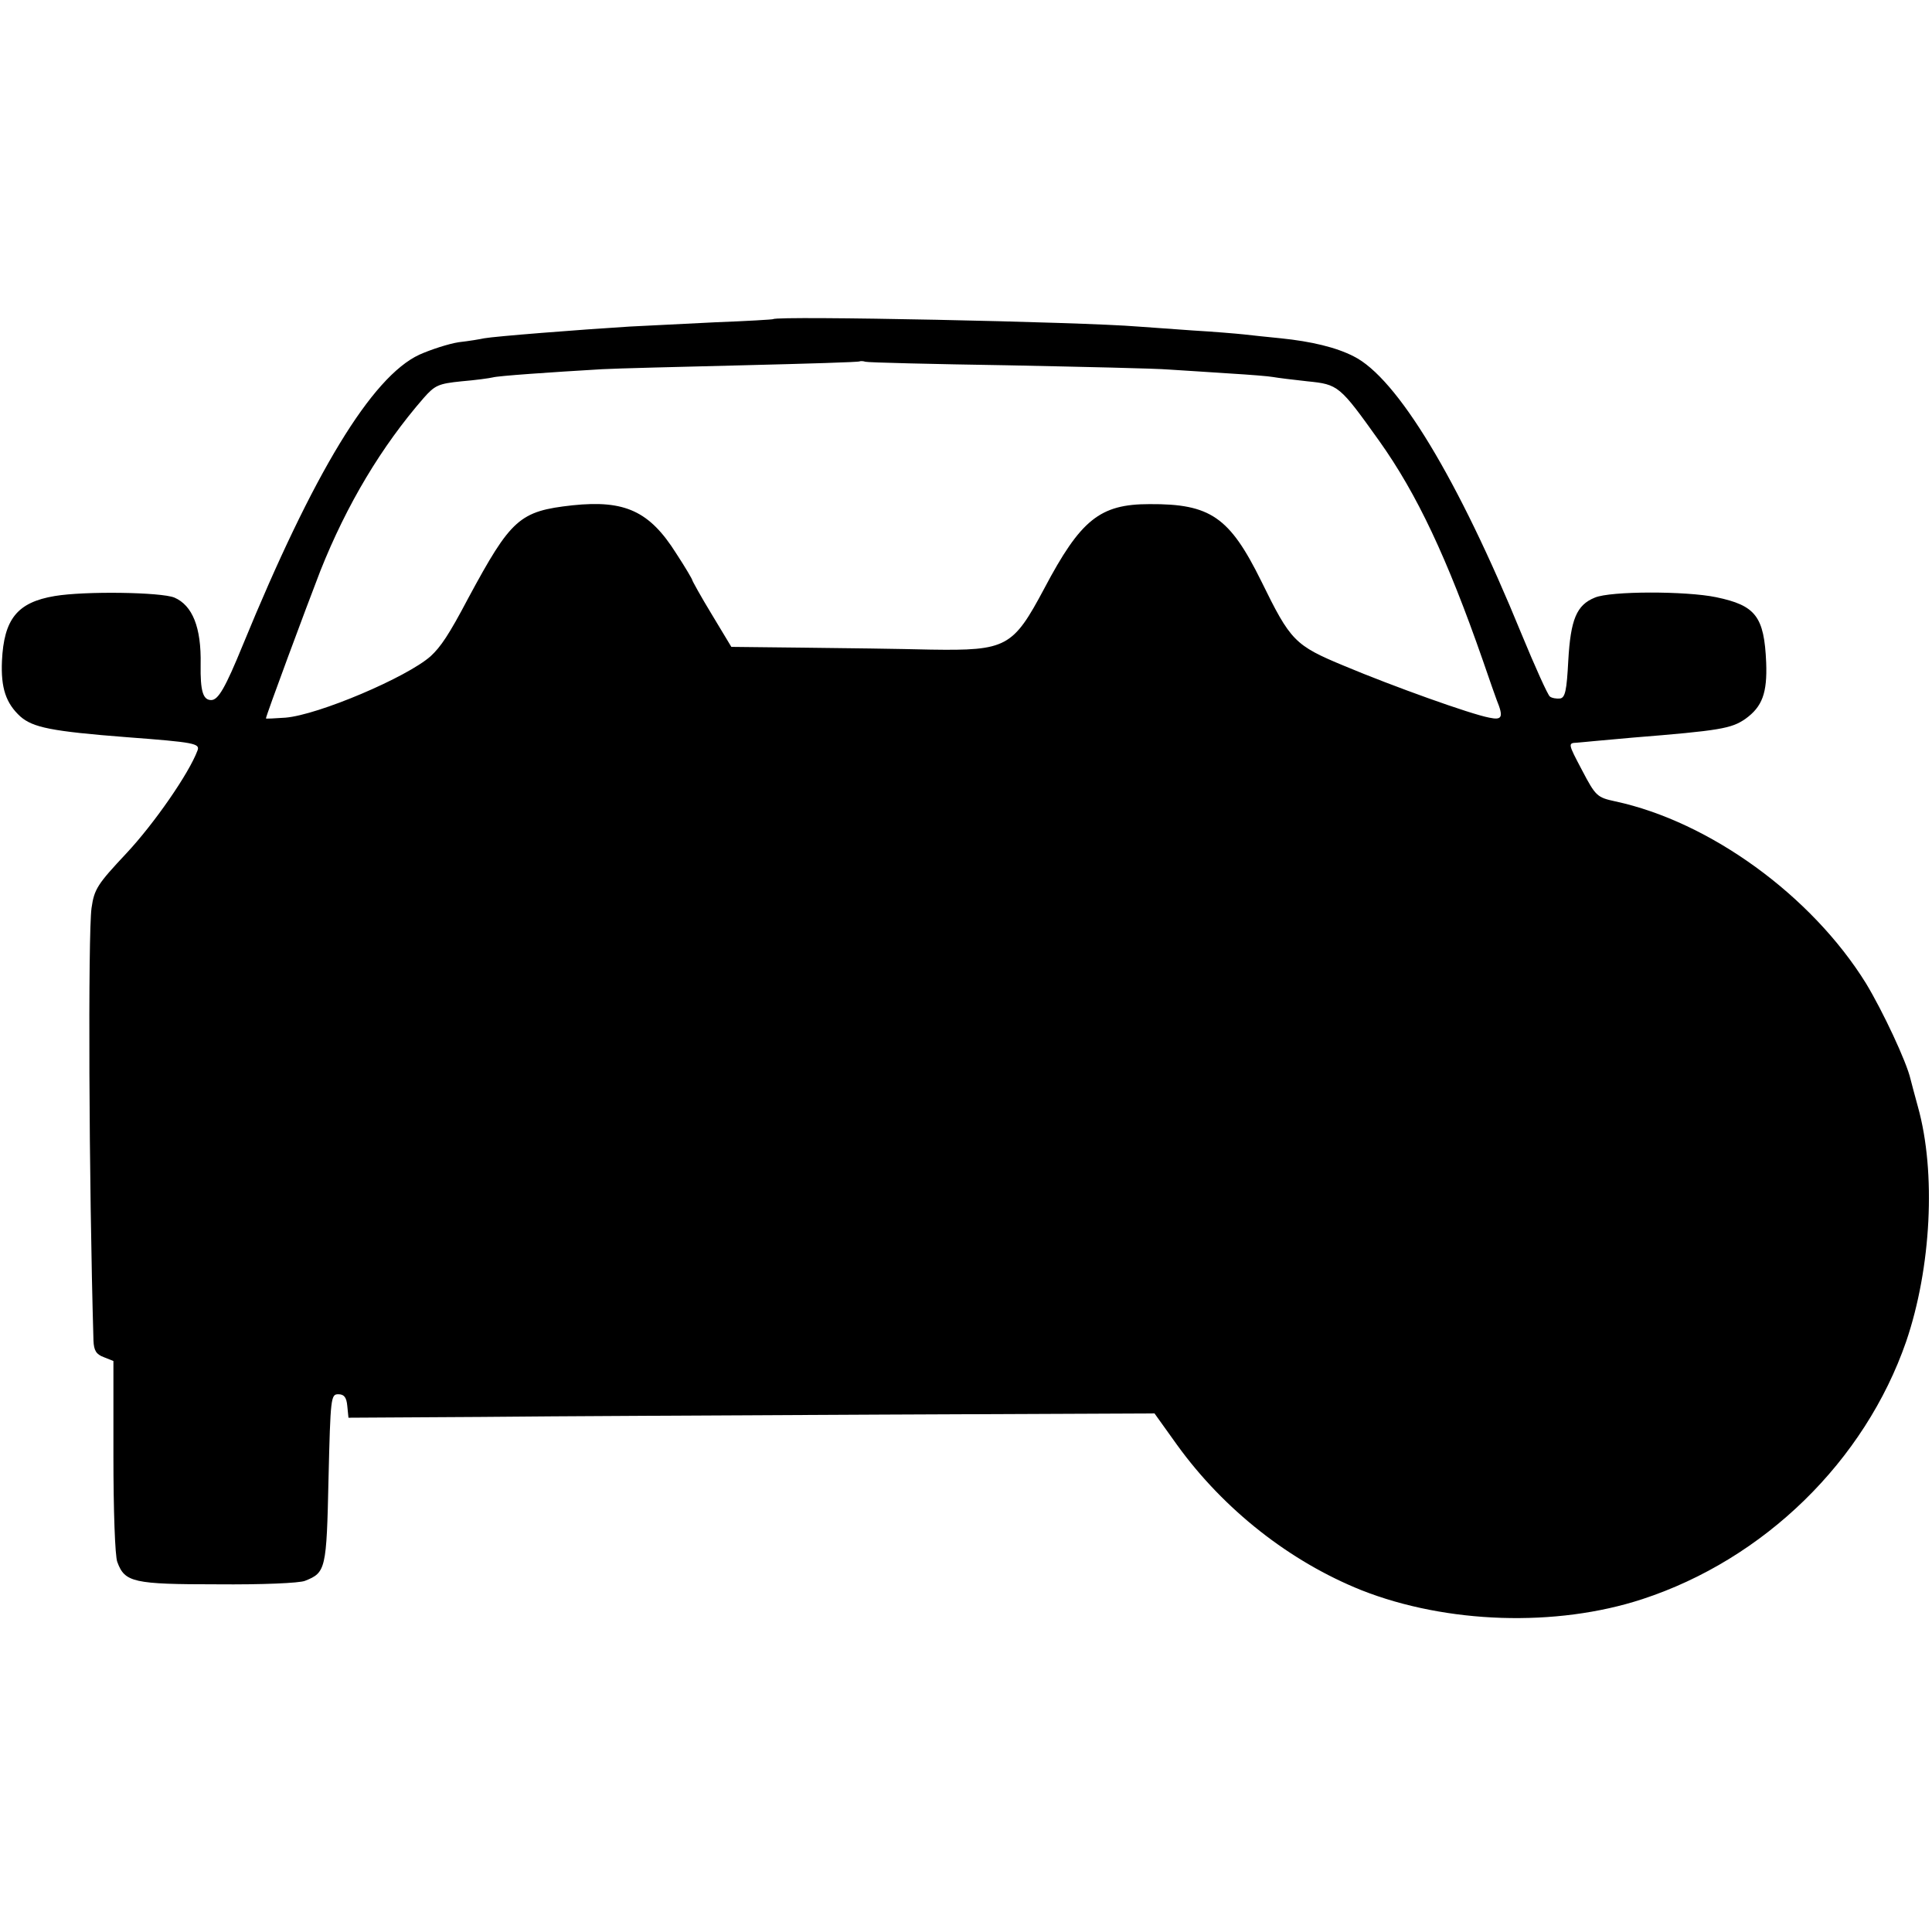
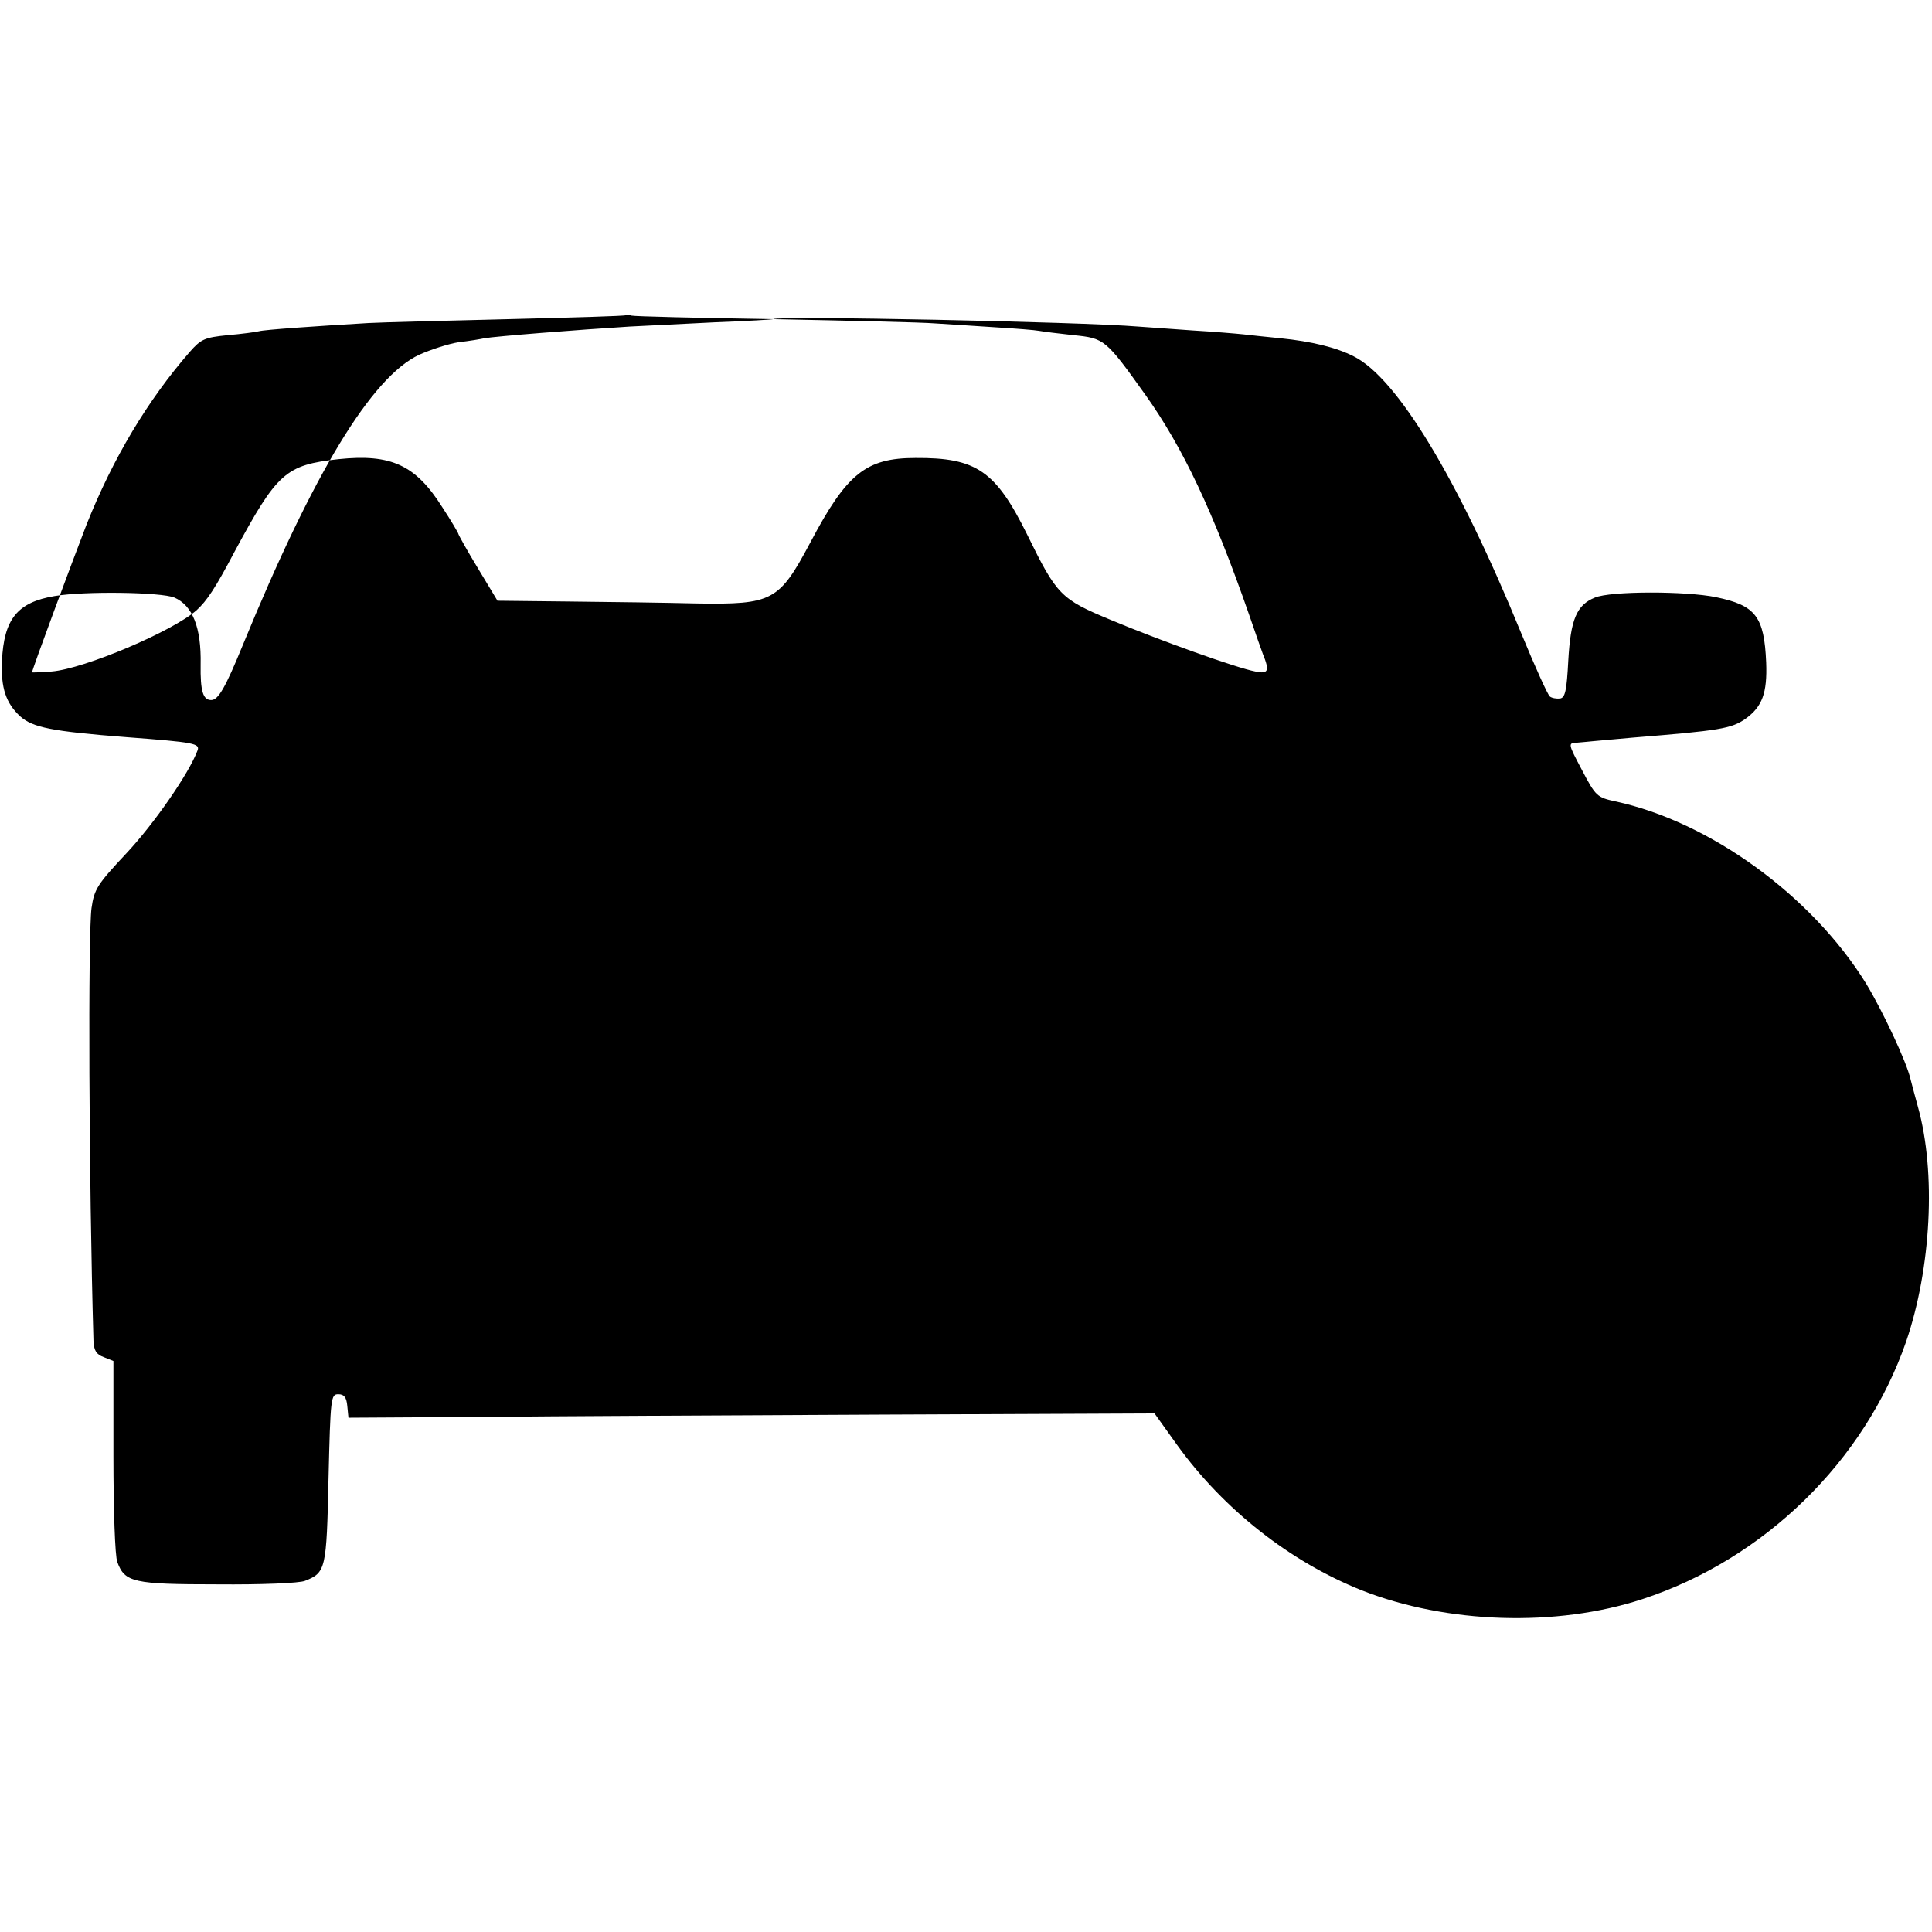
<svg xmlns="http://www.w3.org/2000/svg" version="1.0" width="494pt" height="494pt" viewBox="0 0 494 494" preserveAspectRatio="xMidYMid meet">
  <g transform="translate(0,494) scale(0.1,-0.1)" fill="#000000" stroke="none">
-     <path d="M1977 4124 c-1 -1 -67 -5 -147 -8 -80 -4 -179 -9 -220 -11 -129 -8 -345 -25 -372 -30 -9 -2 -38 -7 -65 -10 -26 -4 -72 -19 -101 -32 -122 -57 -271 -303 -451 -742 -45 -110 -63 -141 -81 -141 -21 0 -28 23 -27 91 2 95 -21 151 -67 171 -34 14 -229 17 -306 4 -96 -16 -130 -59 -135 -166 -3 -69 10 -108 47 -142 32 -28 79 -38 273 -53 172 -13 187 -16 180 -34 -22 -59 -111 -187 -181 -262 -75 -80 -83 -92 -90 -141 -9 -67 -7 -692 5 -1106 1 -25 7 -35 26 -42 l25 -10 0 -244 c0 -135 4 -256 10 -270 19 -52 41 -57 256 -57 113 -1 210 3 224 9 53 21 55 29 60 261 5 208 6 216 25 216 15 0 21 -8 23 -30 l3 -30 337 2 c185 2 649 4 1030 6 l694 3 58 -81 c120 -166 289 -298 471 -371 218 -86 498 -95 718 -23 312 102 569 353 675 659 64 188 77 432 30 600 -8 30 -17 62 -19 71 -10 44 -71 174 -114 245 -139 224 -399 413 -641 465 -46 10 -50 13 -85 80 -36 68 -36 69 -13 70 13 1 32 3 43 4 11 1 56 5 100 9 223 18 252 23 288 48 43 31 56 66 53 144 -5 118 -27 146 -128 167 -77 16 -270 16 -310 -1 -47 -19 -62 -56 -68 -161 -4 -77 -8 -95 -21 -97 -9 -1 -21 1 -26 5 -5 3 -38 76 -73 161 -162 396 -318 654 -429 709 -45 23 -108 38 -186 46 -33 3 -76 8 -95 10 -19 2 -78 7 -130 10 -52 4 -115 8 -140 10 -144 12 -923 28 -933 19z m598 -118 c193 -4 379 -8 415 -11 36 -2 106 -7 155 -10 50 -3 100 -7 110 -9 11 -2 51 -7 88 -11 79 -8 82 -10 184 -153 96 -135 173 -298 265 -562 16 -47 32 -92 35 -100 18 -44 14 -52 -19 -45 -48 9 -246 80 -370 132 -128 53 -138 64 -213 217 -81 164 -130 198 -286 197 -127 0 -176 -40 -269 -216 -80 -150 -96 -159 -290 -156 -80 2 -227 4 -328 5 l-182 2 -50 83 c-28 46 -50 86 -50 88 0 2 -18 33 -41 68 -68 108 -131 137 -265 123 -136 -15 -157 -34 -267 -238 -49 -93 -70 -124 -96 -148 -61 -54 -287 -150 -371 -157 -28 -2 -50 -3 -50 -2 0 7 103 284 139 377 68 171 157 319 264 442 29 33 38 37 97 43 36 3 72 8 80 10 14 4 144 13 280 21 36 2 198 6 360 10 162 4 297 8 298 10 2 1 9 1 15 -1 7 -2 170 -6 362 -9z" />
+     <path d="M1977 4124 c-1 -1 -67 -5 -147 -8 -80 -4 -179 -9 -220 -11 -129 -8 -345 -25 -372 -30 -9 -2 -38 -7 -65 -10 -26 -4 -72 -19 -101 -32 -122 -57 -271 -303 -451 -742 -45 -110 -63 -141 -81 -141 -21 0 -28 23 -27 91 2 95 -21 151 -67 171 -34 14 -229 17 -306 4 -96 -16 -130 -59 -135 -166 -3 -69 10 -108 47 -142 32 -28 79 -38 273 -53 172 -13 187 -16 180 -34 -22 -59 -111 -187 -181 -262 -75 -80 -83 -92 -90 -141 -9 -67 -7 -692 5 -1106 1 -25 7 -35 26 -42 l25 -10 0 -244 c0 -135 4 -256 10 -270 19 -52 41 -57 256 -57 113 -1 210 3 224 9 53 21 55 29 60 261 5 208 6 216 25 216 15 0 21 -8 23 -30 l3 -30 337 2 c185 2 649 4 1030 6 l694 3 58 -81 c120 -166 289 -298 471 -371 218 -86 498 -95 718 -23 312 102 569 353 675 659 64 188 77 432 30 600 -8 30 -17 62 -19 71 -10 44 -71 174 -114 245 -139 224 -399 413 -641 465 -46 10 -50 13 -85 80 -36 68 -36 69 -13 70 13 1 32 3 43 4 11 1 56 5 100 9 223 18 252 23 288 48 43 31 56 66 53 144 -5 118 -27 146 -128 167 -77 16 -270 16 -310 -1 -47 -19 -62 -56 -68 -161 -4 -77 -8 -95 -21 -97 -9 -1 -21 1 -26 5 -5 3 -38 76 -73 161 -162 396 -318 654 -429 709 -45 23 -108 38 -186 46 -33 3 -76 8 -95 10 -19 2 -78 7 -130 10 -52 4 -115 8 -140 10 -144 12 -923 28 -933 19z c193 -4 379 -8 415 -11 36 -2 106 -7 155 -10 50 -3 100 -7 110 -9 11 -2 51 -7 88 -11 79 -8 82 -10 184 -153 96 -135 173 -298 265 -562 16 -47 32 -92 35 -100 18 -44 14 -52 -19 -45 -48 9 -246 80 -370 132 -128 53 -138 64 -213 217 -81 164 -130 198 -286 197 -127 0 -176 -40 -269 -216 -80 -150 -96 -159 -290 -156 -80 2 -227 4 -328 5 l-182 2 -50 83 c-28 46 -50 86 -50 88 0 2 -18 33 -41 68 -68 108 -131 137 -265 123 -136 -15 -157 -34 -267 -238 -49 -93 -70 -124 -96 -148 -61 -54 -287 -150 -371 -157 -28 -2 -50 -3 -50 -2 0 7 103 284 139 377 68 171 157 319 264 442 29 33 38 37 97 43 36 3 72 8 80 10 14 4 144 13 280 21 36 2 198 6 360 10 162 4 297 8 298 10 2 1 9 1 15 -1 7 -2 170 -6 362 -9z" />
  </g>
</svg>